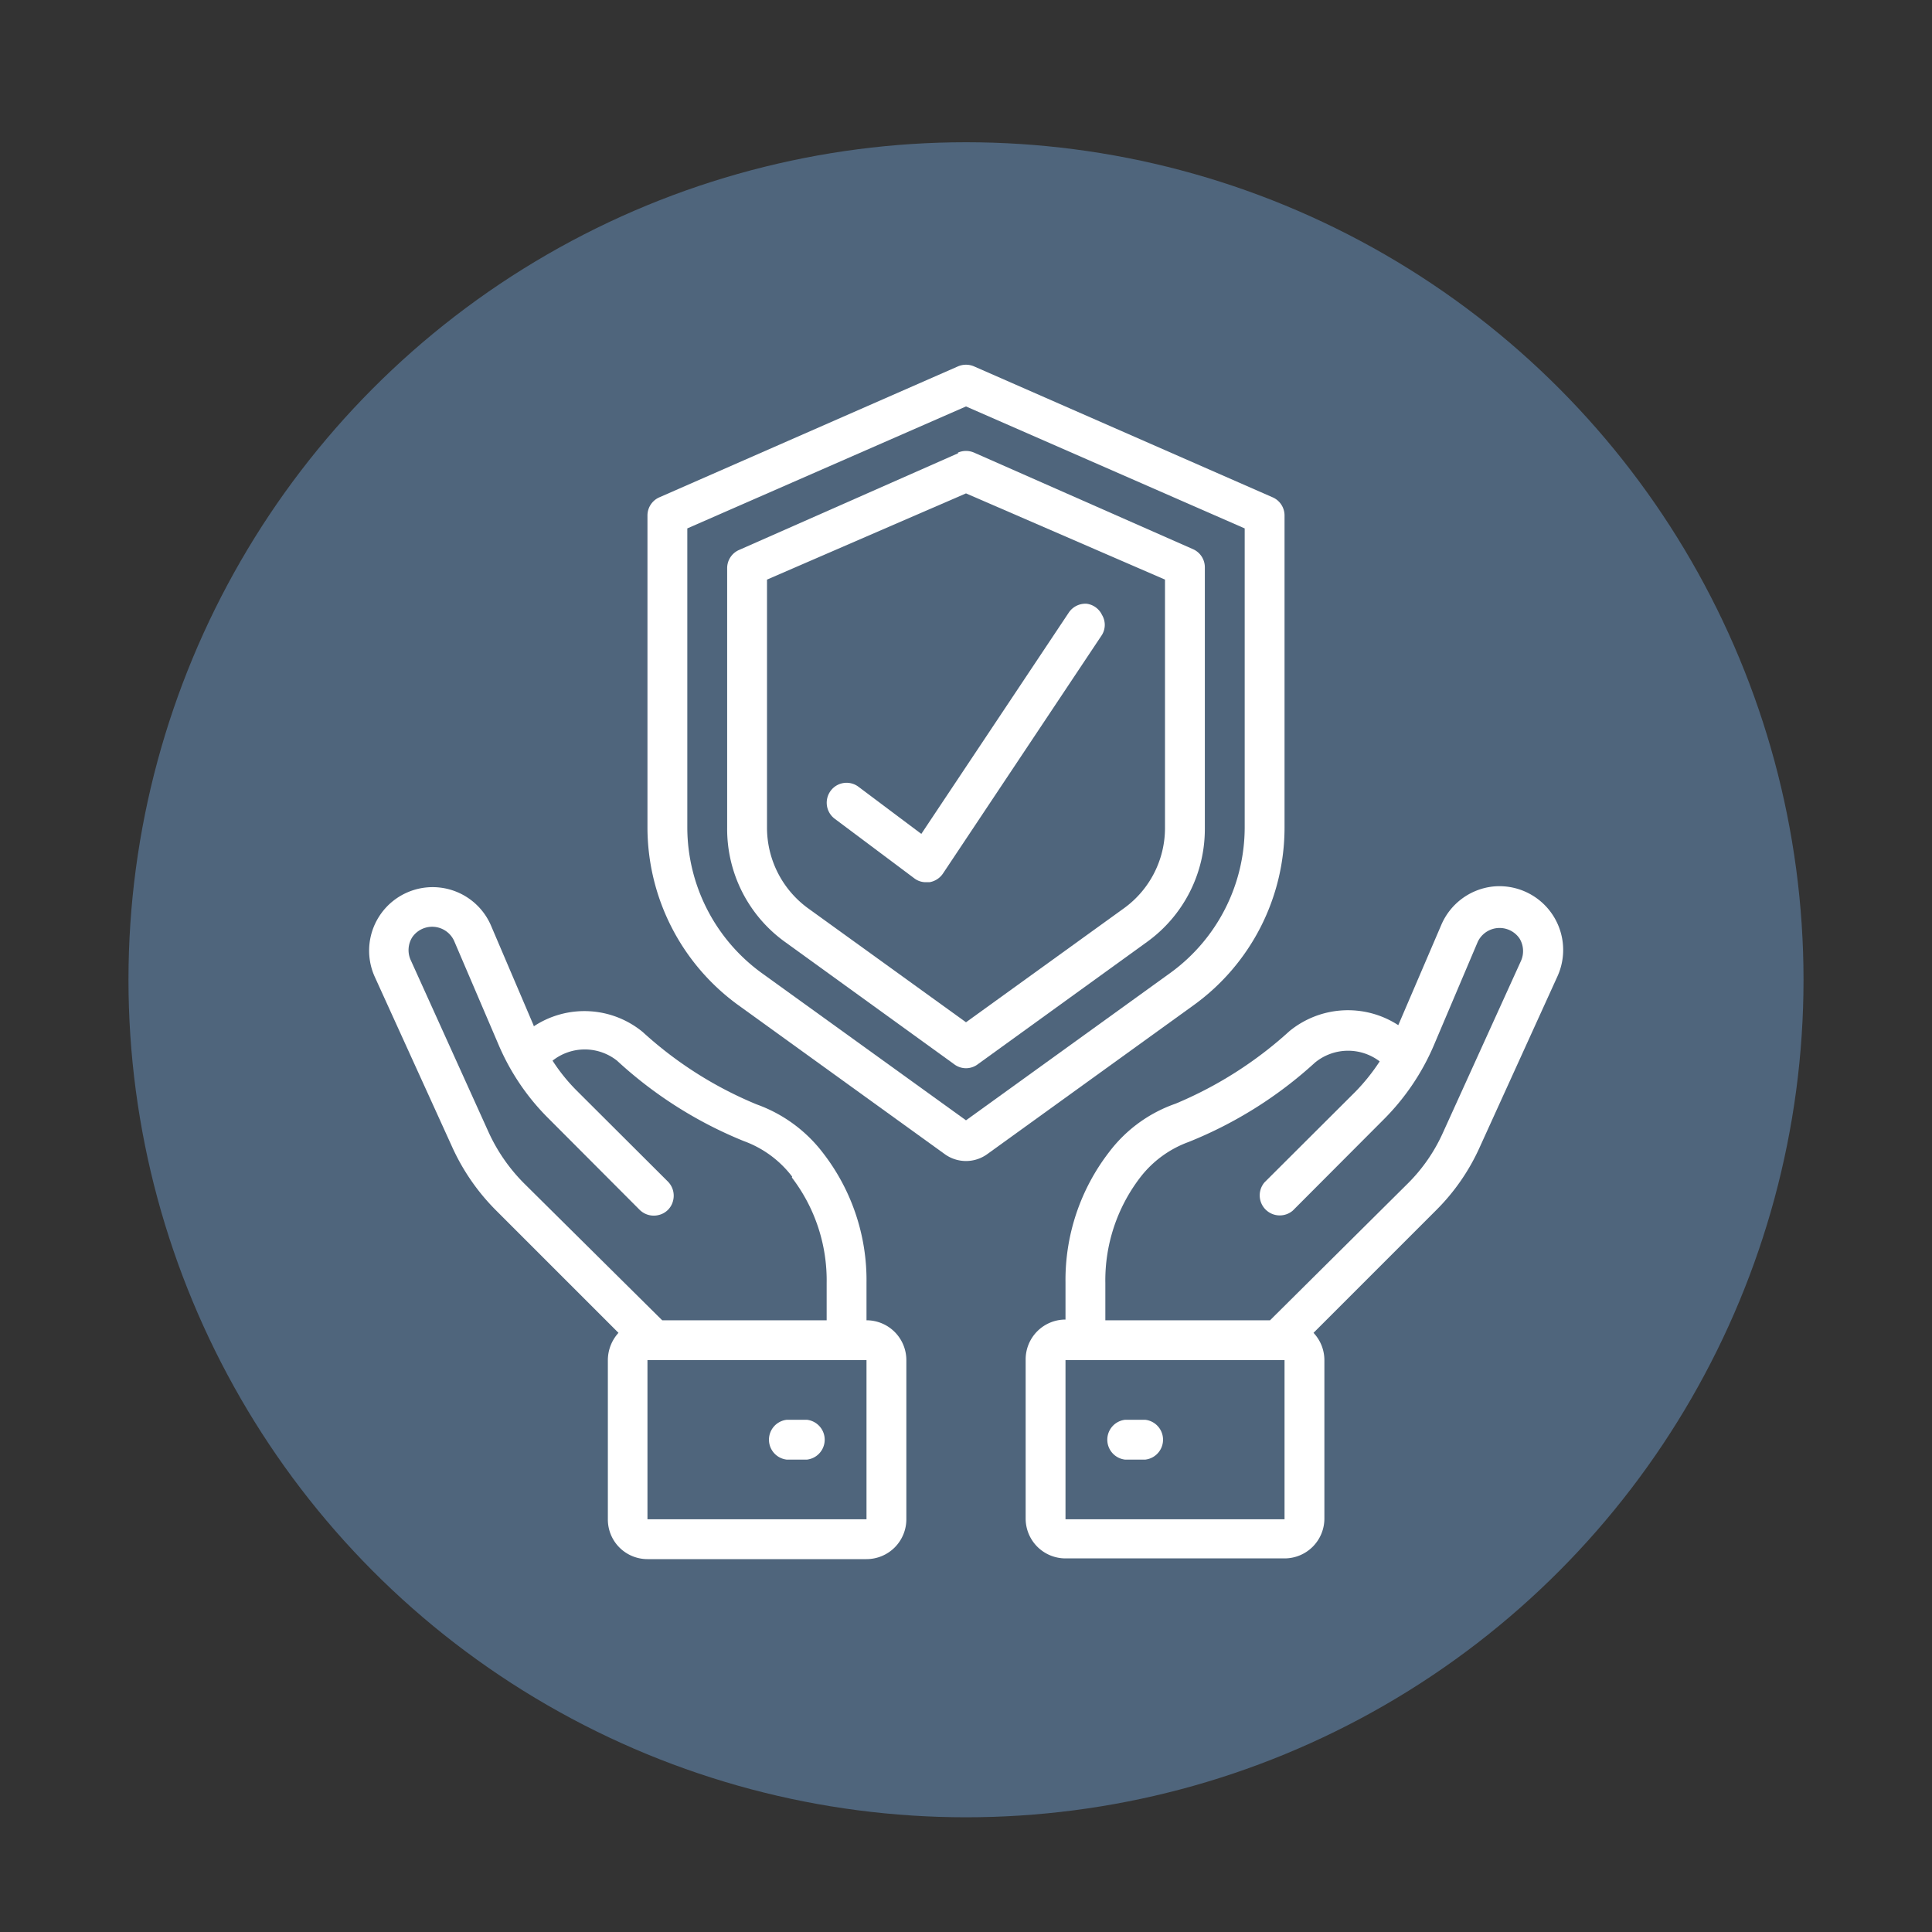
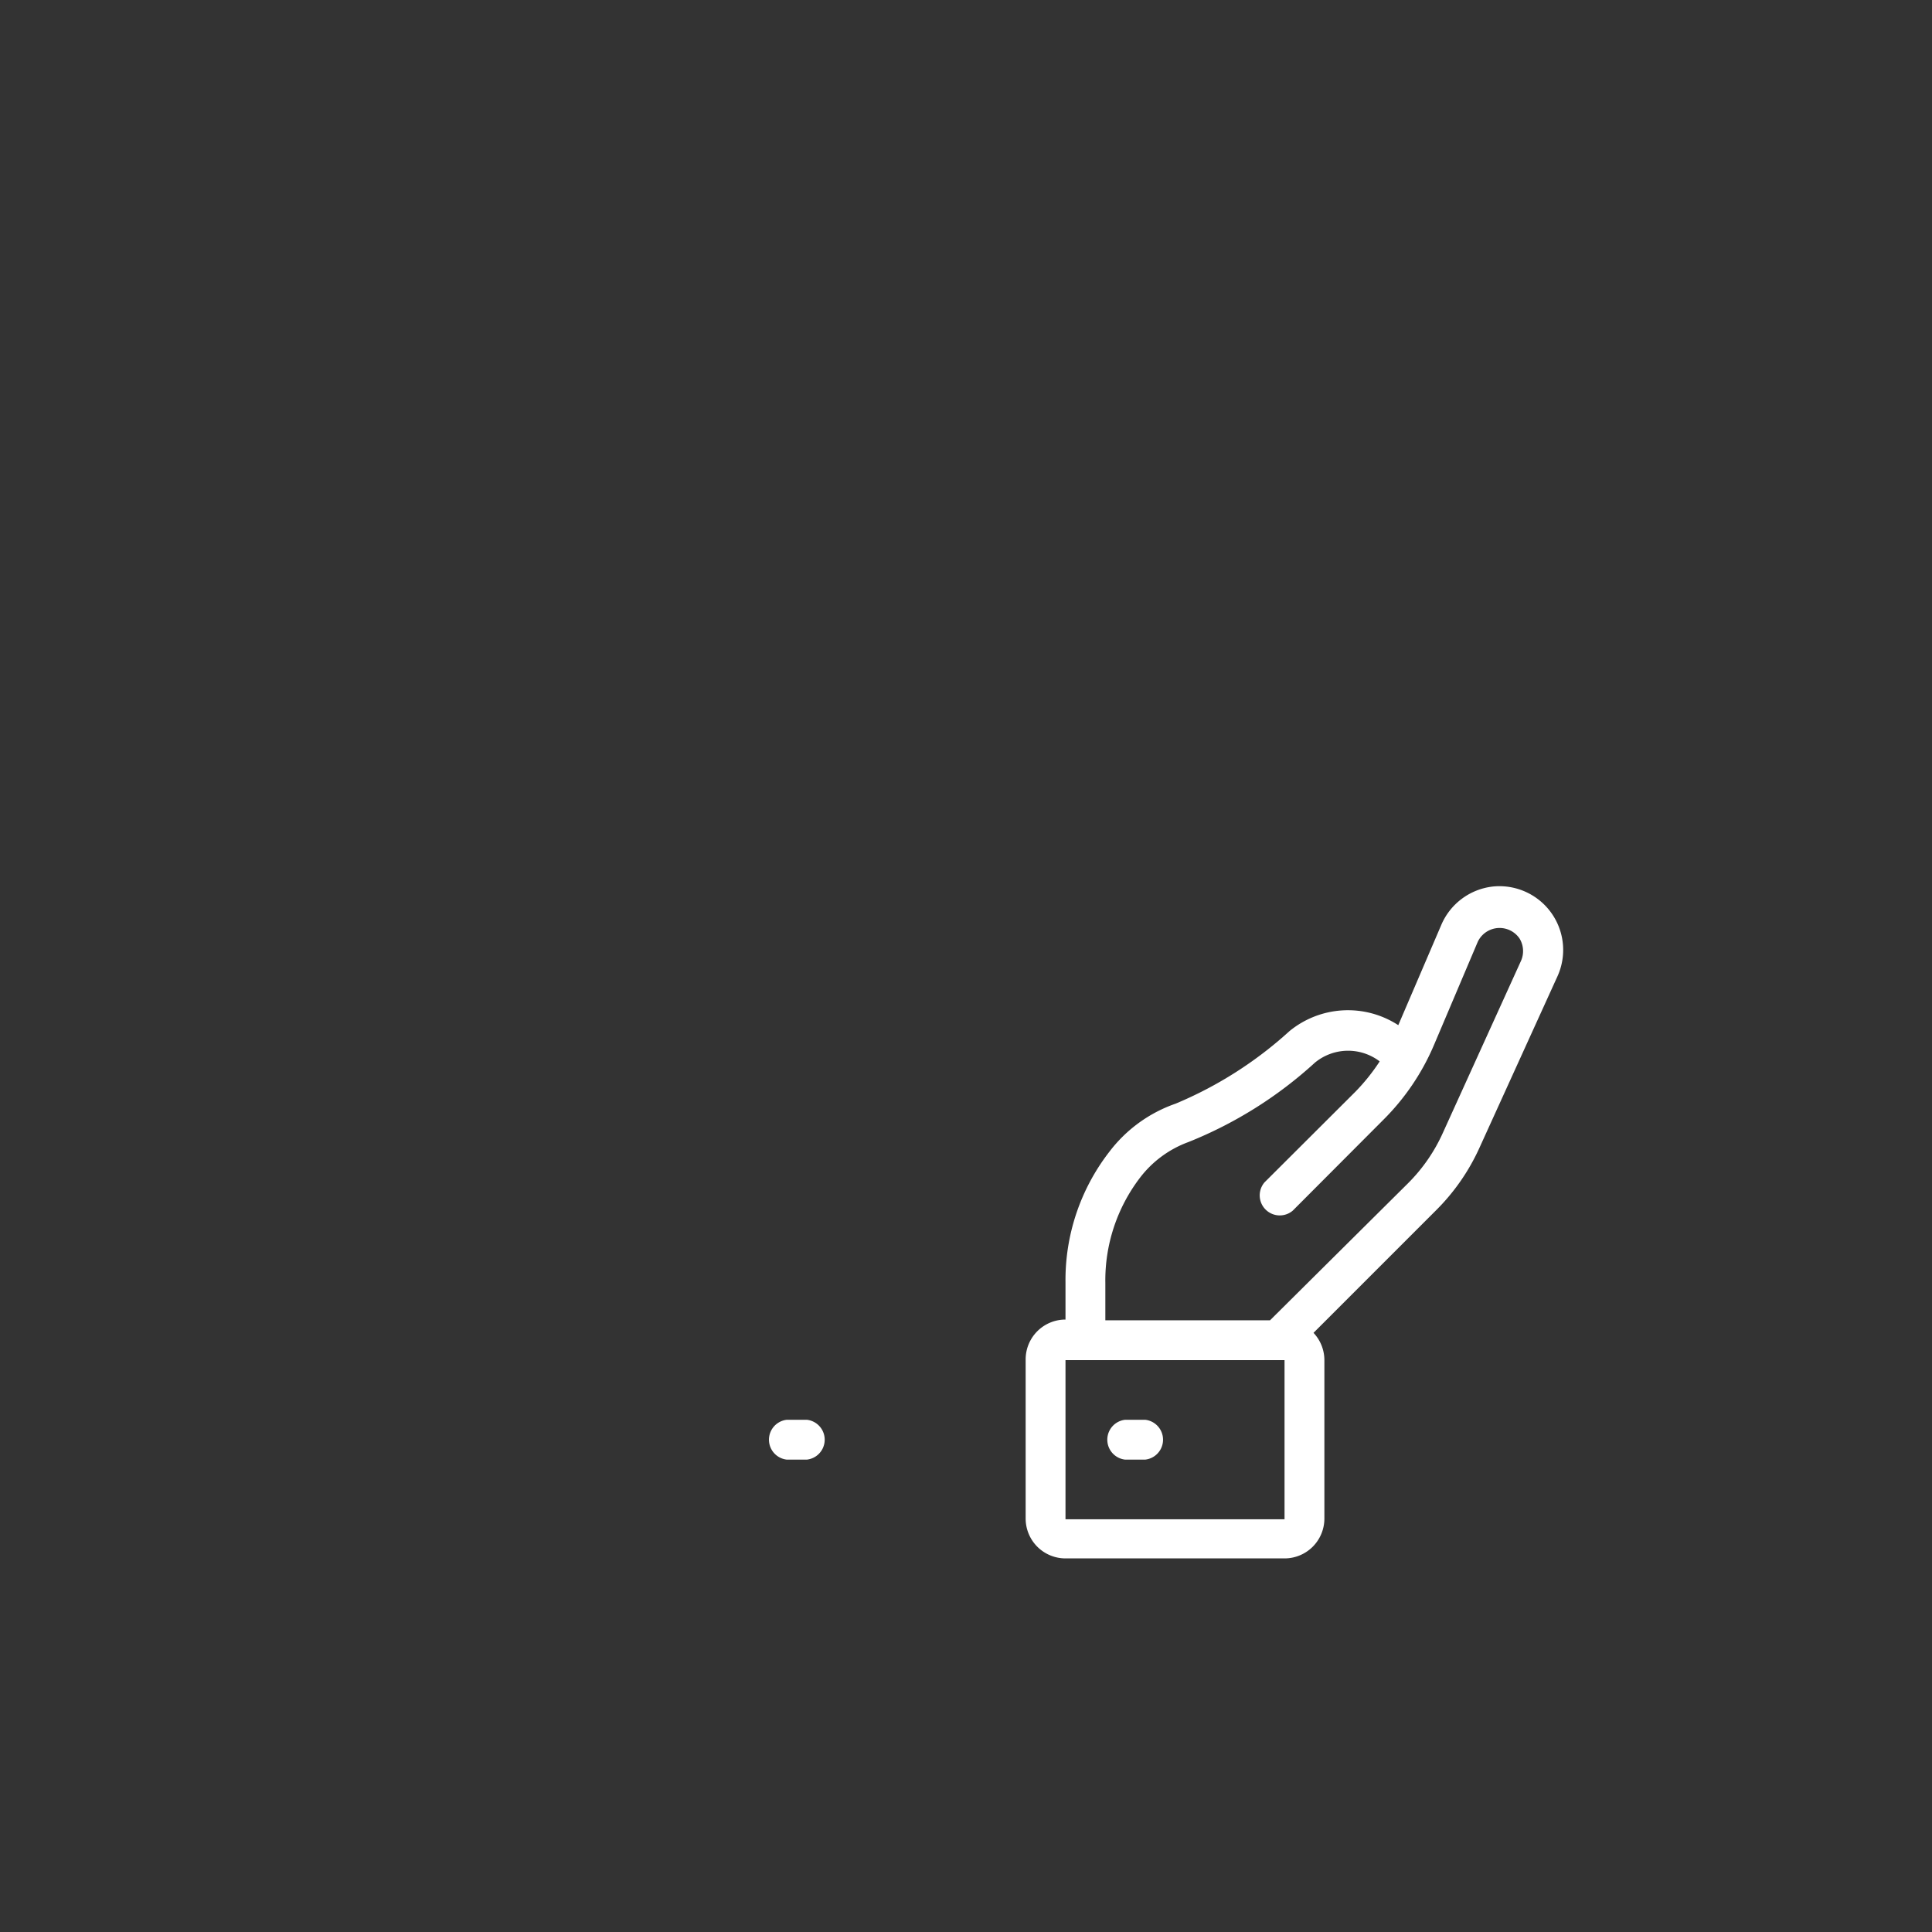
<svg xmlns="http://www.w3.org/2000/svg" id="Layer_1" data-name="Layer 1" viewBox="0 0 80 80">
  <rect x="0" y="0" width="80" height="80" fill="#333333" stroke="none" />
  <defs>
    <style>.cls-1{fill:#4f657c;}.cls-2{fill:#fff;}</style>
  </defs>
-   <circle class="cls-1" cx="40" cy="40.57" r="34.68" />
-   <path class="cls-2" d="M52.69,20.59,40.33,15.17a.84.84,0,0,0-.66,0L27.31,20.59a.82.82,0,0,0-.5.75V34.28a9.1,9.1,0,0,0,3.76,7.34l8.55,6.17a1.5,1.5,0,0,0,1.76,0l8.55-6.17a9.07,9.07,0,0,0,3.76-7.34V21.34a.82.82,0,0,0-.5-.75ZM51.54,34.28a7.45,7.45,0,0,1-3.07,6L40,46.39l-8.46-6.1a7.46,7.46,0,0,1-3.08-6V21.88L40,16.83l11.54,5.05Zm0,0" />
-   <path class="cls-2" d="M39.67,18.77l-9.06,4a.82.82,0,0,0-.5.76V34.28A5.76,5.76,0,0,0,32.5,39l7,5.06a.81.81,0,0,0,1,0l7-5.06a5.76,5.76,0,0,0,2.39-4.67V23.5a.82.82,0,0,0-.49-.76l-9.07-4a.84.84,0,0,0-.66,0ZM48.24,24V34.28a4.1,4.1,0,0,1-1.7,3.33L40,42.33l-6.54-4.72a4.13,4.13,0,0,1-1.7-3.33V24L40,20.43Zm0,0" />
-   <path class="cls-2" d="M22.1,42.47,20.32,38.3a2.63,2.63,0,0,0-4.81,2.13l3.23,7.1a8.91,8.91,0,0,0,1.79,2.58l5.08,5.08a1.69,1.69,0,0,0-.44,1.13v6.59a1.64,1.64,0,0,0,1.64,1.65h9.07a1.65,1.65,0,0,0,1.65-1.65V56.32a1.65,1.65,0,0,0-1.65-1.65V53.13a8.6,8.6,0,0,0-1.81-5.4,6,6,0,0,0-2.74-2,16.08,16.08,0,0,1-4.72-3,3.8,3.8,0,0,0-4.51-.23ZM35.88,62.91H26.81V56.32h9.07ZM32.79,48.76a7,7,0,0,1,1.44,4.37v1.54H27.42L21.7,49a7.27,7.27,0,0,1-1.46-2.1L17,39.74a1,1,0,0,1,.07-.93,1,1,0,0,1,1.73.14l1.84,4.3a9.59,9.59,0,0,0,2.08,3.07l3.76,3.77a.83.83,0,0,0,.8.22.8.8,0,0,0,.59-.59.83.83,0,0,0-.22-.8l-3.77-3.76a7.5,7.5,0,0,1-1-1.24,2.15,2.15,0,0,1,2.67,0,17.33,17.33,0,0,0,5.25,3.33,4.41,4.41,0,0,1,2,1.47Zm0,0" />
  <path class="cls-2" d="M33.41,58.79h-.83a.83.83,0,0,0,0,1.65h.83a.83.83,0,0,0,0-1.65Zm0,0" />
  <path class="cls-2" d="M61.26,47.53l3.23-7.1a2.64,2.64,0,0,0-2.68-3.72,2.64,2.64,0,0,0-2.13,1.59L57.9,42.45a3.82,3.82,0,0,0-4.51.25,16.37,16.37,0,0,1-4.71,3,5.86,5.86,0,0,0-2.75,2,8.66,8.66,0,0,0-1.81,5.4v1.54a1.65,1.65,0,0,0-1.65,1.65v6.59a1.65,1.65,0,0,0,1.65,1.65h9.07a1.65,1.65,0,0,0,1.65-1.65V56.32a1.65,1.65,0,0,0-.45-1.13l5.08-5.08a8.72,8.72,0,0,0,1.79-2.58ZM53.19,62.91H44.12V56.32h9.07Zm-.6-8.24H45.77V53.13a7,7,0,0,1,1.44-4.37,4.44,4.44,0,0,1,2-1.47A17.26,17.26,0,0,0,54.45,44a2.16,2.16,0,0,1,2.68-.05,8.19,8.19,0,0,1-1,1.25l-3.77,3.76a.83.83,0,0,0,1.17,1.17l3.76-3.77a9.75,9.75,0,0,0,2.08-3.07L61.19,39a1,1,0,0,1,1.73-.14,1,1,0,0,1,.06.93l-3.23,7.11A7,7,0,0,1,58.3,49Zm0,0" />
  <path class="cls-2" d="M47.42,58.79h-.83a.83.83,0,0,0,0,1.65h.83a.83.83,0,0,0,0-1.65Zm0,0" />
-   <path class="cls-2" d="M35.55,32.58a.82.82,0,0,0-1.15.16.83.83,0,0,0,.16,1.16l3.3,2.47a.78.78,0,0,0,.49.16h.14a.84.84,0,0,0,.55-.35l6.59-9.89a.8.8,0,0,0,0-.83A.82.82,0,0,0,45,25a.83.83,0,0,0-.74.36l-6.11,9.17Zm0,0" />
</svg>